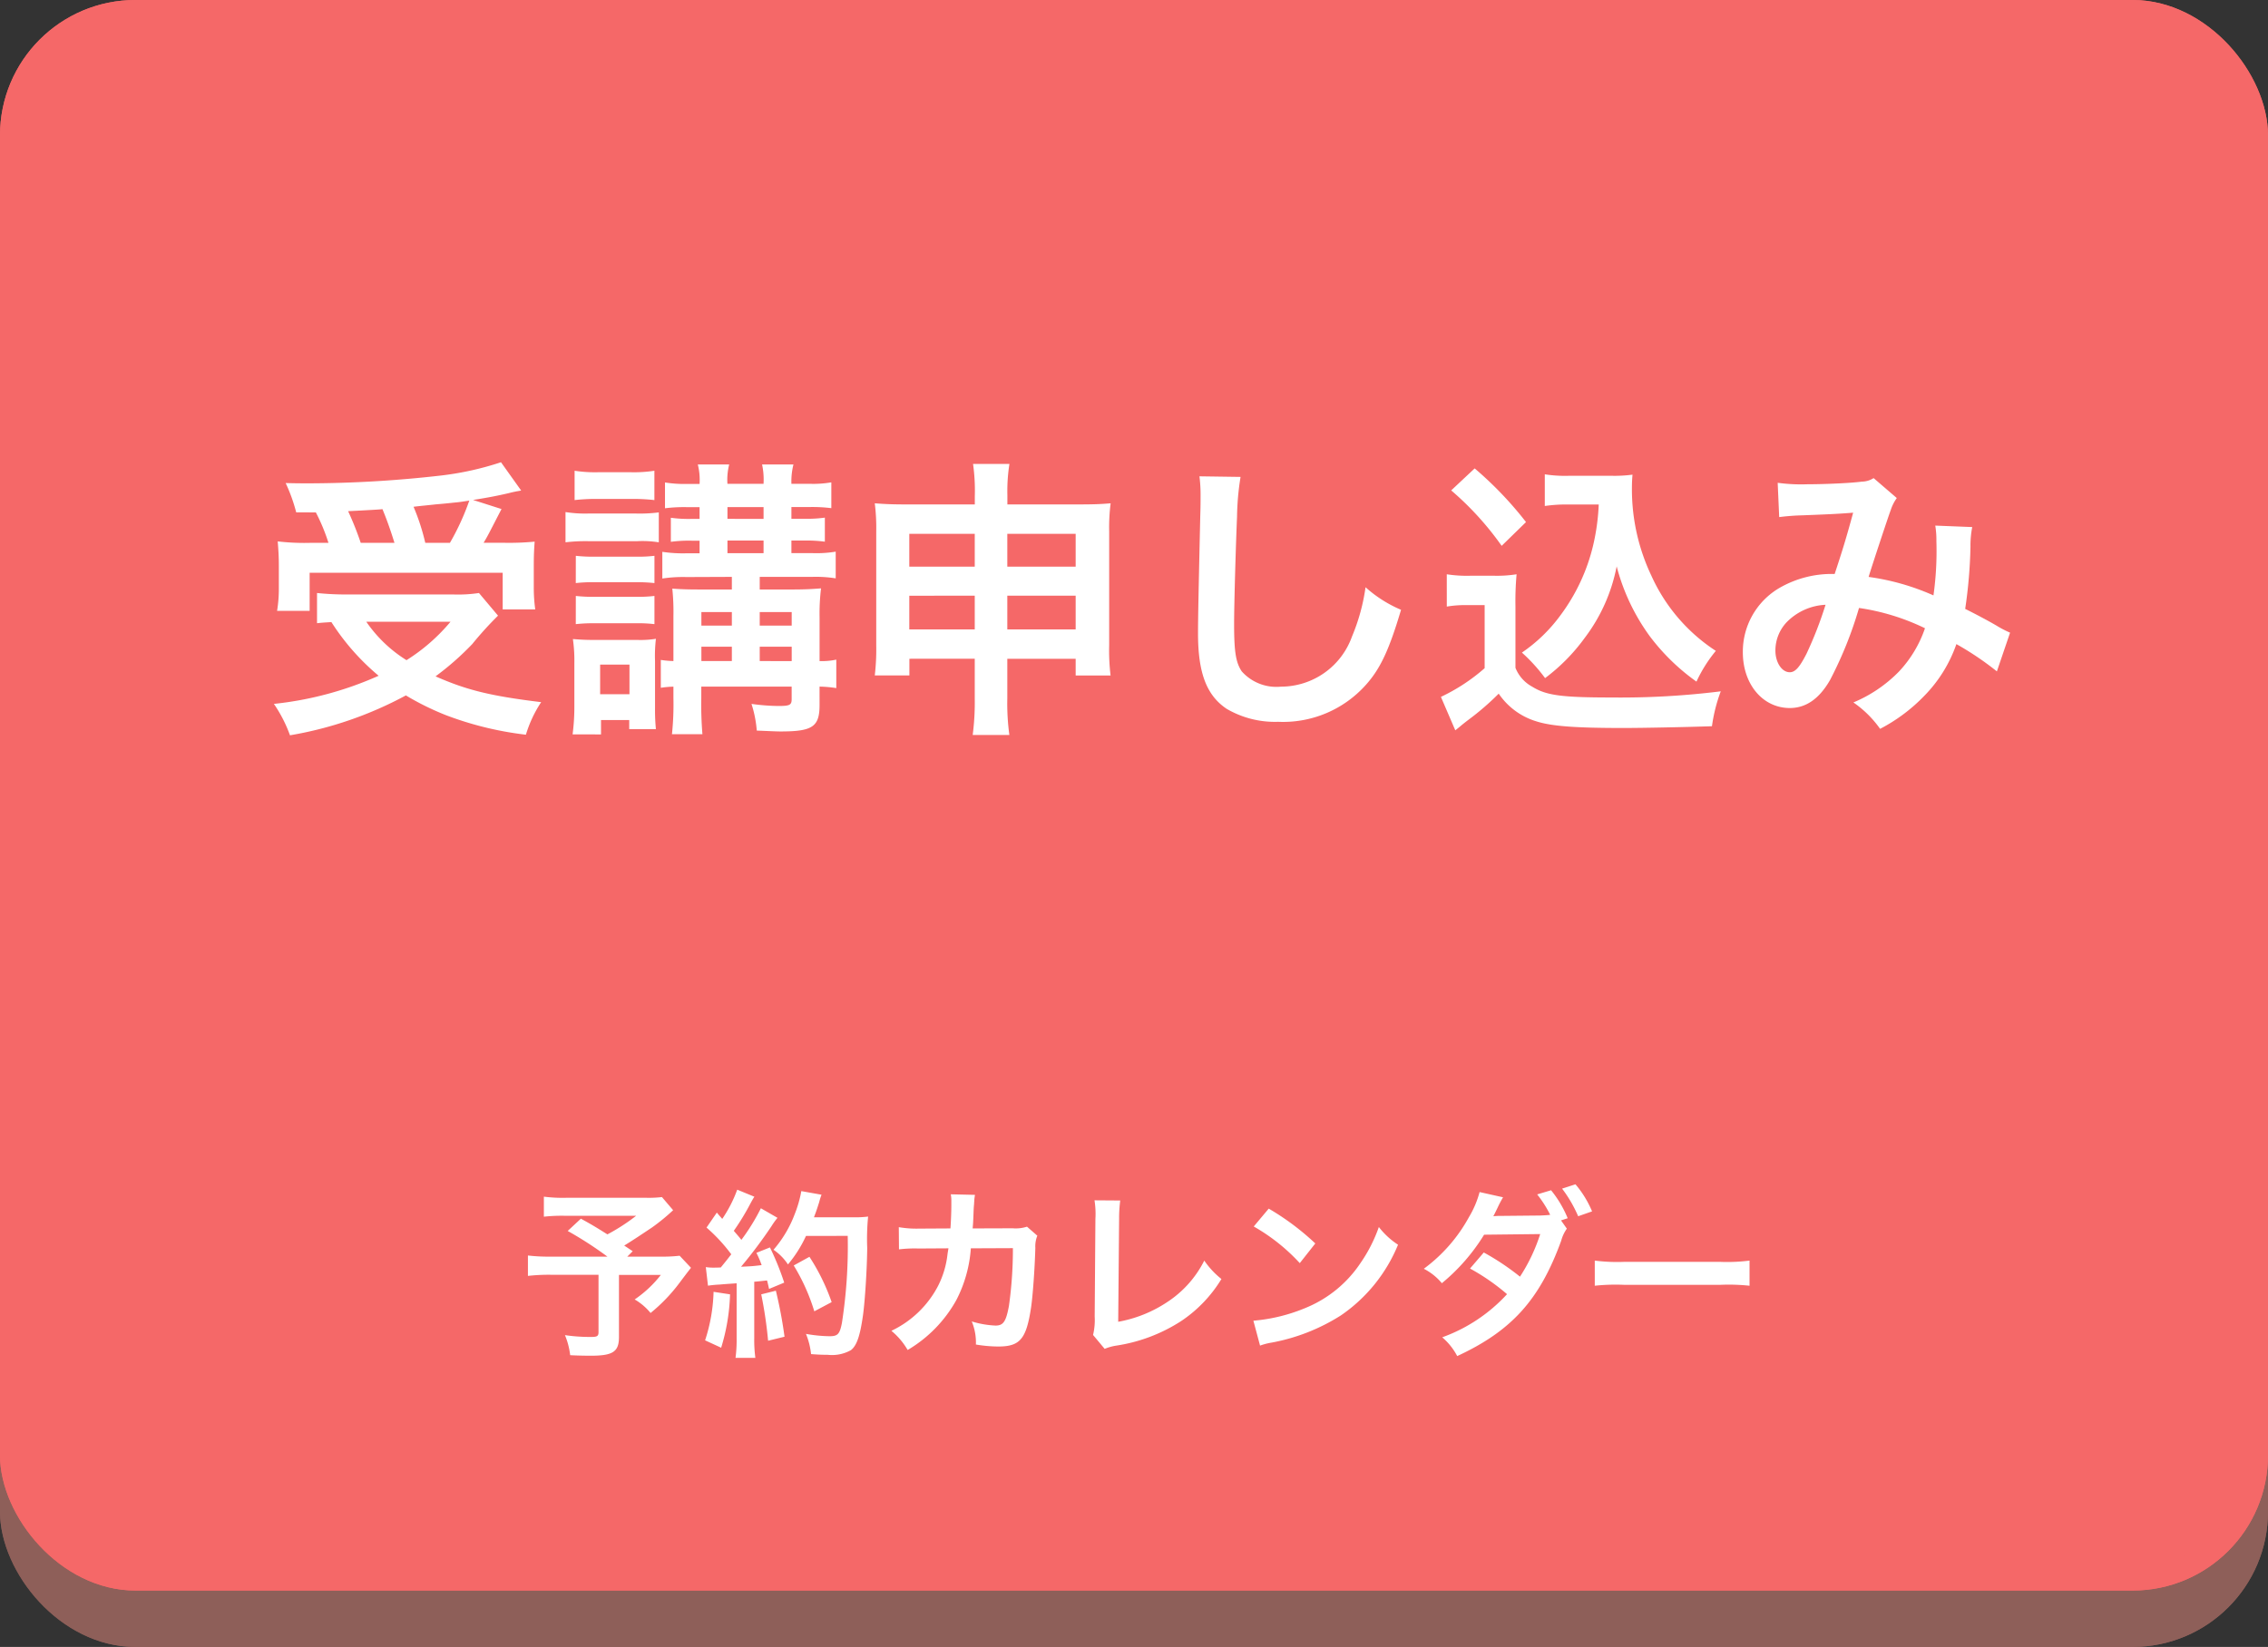
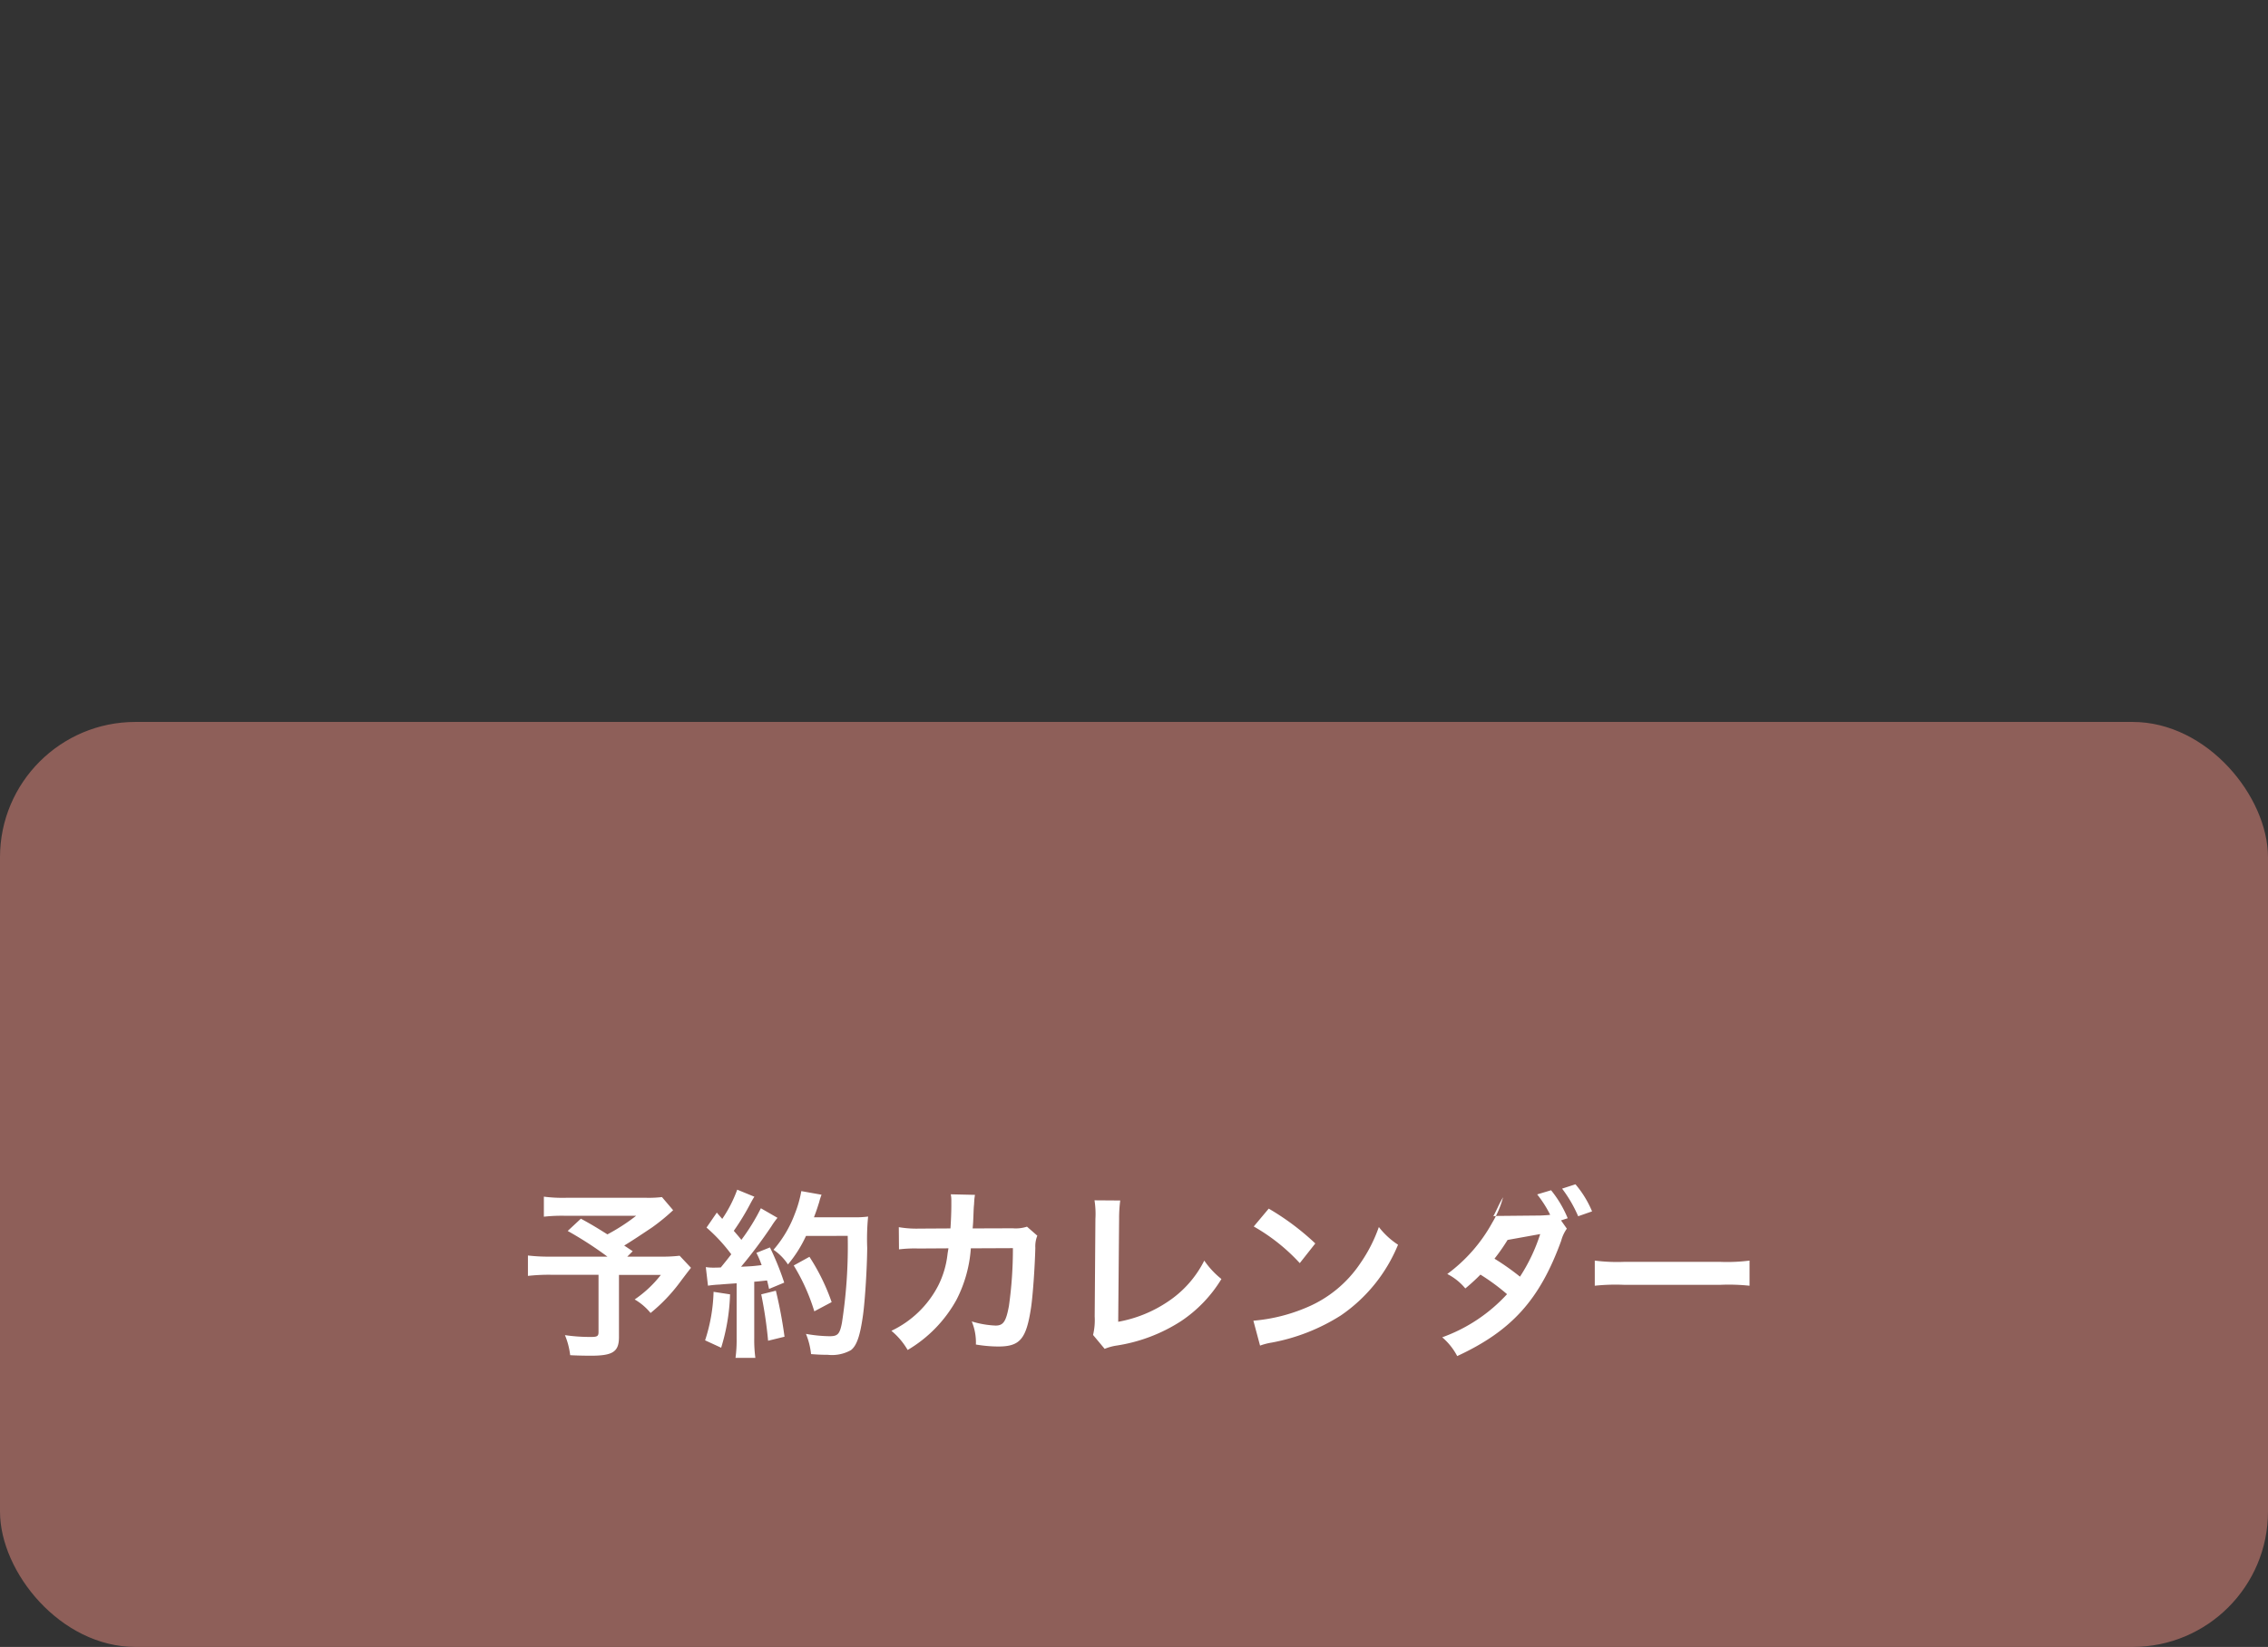
<svg xmlns="http://www.w3.org/2000/svg" width="201" height="146" viewBox="0 0 201 146">
  <rect x="0" y="0" width="201" height="146" fill="#333333" stroke="none" />
  <g id="グループ_8250" data-name="グループ 8250" transform="translate(-10503 2298)">
    <g id="長方形_3924" data-name="長方形 3924" transform="translate(10503 -2234)" fill="#8e5f59" stroke="#8e5f59" stroke-width="2">
      <rect width="201" height="82" rx="12" stroke="none" />
-       <rect x="1" y="1" width="199" height="80" rx="11" fill="none" />
    </g>
    <g id="長方形_3926" data-name="長方形 3926" transform="translate(10503 -2298)" fill="#f56868" stroke="#f56868" stroke-width="2">
-       <rect width="201" height="141" rx="12" stroke="none" />
-       <rect x="1" y="1" width="199" height="139" rx="11" fill="none" />
-     </g>
-     <path id="パス_13475" data-name="パス 13475" d="M-73.008-17.576a16.832,16.832,0,0,1,1.118,2.7h-1.638a20.146,20.146,0,0,1-2.86-.13c.078.936.1,1.482.1,2.21v1.95a12.031,12.031,0,0,1-.156,2h2.886v-3.38h17.108v3.25h2.886a14,14,0,0,1-.13-1.924v-1.9c0-.936.026-1.508.078-2.184a23.887,23.887,0,0,1-2.808.1h-1.716c.39-.65.416-.728,1.586-2.99l-2.522-.806c1.326-.208,2.132-.364,3.146-.6.624-.156.7-.156,1.118-.234L-56.6-22.022a26.673,26.673,0,0,1-5.252,1.17,105.1,105.1,0,0,1-11.778.7c-.468,0-1.17,0-2.054-.026a14.893,14.893,0,0,1,.936,2.6Zm3.978,2.7a27.46,27.46,0,0,0-1.118-2.808c1.95-.1,2.964-.156,3.042-.182.39.936.728,1.9,1.066,2.99Zm5.72,0a19.238,19.238,0,0,0-1.04-3.2c.832-.1,1.508-.156,1.924-.208.962-.078,1.612-.156,1.9-.182.26-.026.442-.052,1.118-.156a21.958,21.958,0,0,1-1.716,3.744Zm4.758,4.446a12.459,12.459,0,0,1-2.262.13h-9.438a24.676,24.676,0,0,1-2.652-.13v2.678c.468-.052.52-.052,1.274-.1a20.761,20.761,0,0,0,4.186,4.758A30.459,30.459,0,0,1-76.726-.6,12.208,12.208,0,0,1-75.3,2.184a33.3,33.3,0,0,0,10.27-3.536A24.167,24.167,0,0,0-61.438.416a29.6,29.6,0,0,0,7.046,1.716A10.931,10.931,0,0,1-53.04-.754c-4.472-.546-6.6-1.066-9.36-2.288A25.064,25.064,0,0,0-59.15-5.9a30.981,30.981,0,0,1,2.288-2.522Zm-2.522,2.548a16.486,16.486,0,0,1-3.9,3.406,12.026,12.026,0,0,1-3.562-3.406Zm24.934-3.978v1.118h-2.808c-1.222,0-1.768-.026-2.47-.078a19.592,19.592,0,0,1,.1,2.392v4.03a8.636,8.636,0,0,1-1.118-.1v2.47a8.636,8.636,0,0,1,1.118-.1v1.014a25.376,25.376,0,0,1-.13,3.2h2.7a31.624,31.624,0,0,1-.1-3.2V-2.132h8.008v1.118c0,.52-.182.6-1.2.6A18.22,18.22,0,0,1-34.4-.6a10.223,10.223,0,0,1,.468,2.366c1.326.052,1.69.078,2.106.078,2.834,0,3.458-.416,3.458-2.34V-2.132A10.446,10.446,0,0,1-26.884-2V-4.524a6.281,6.281,0,0,1-1.482.13v-3.9a18.5,18.5,0,0,1,.13-2.548c-.6.052-1.4.1-2.418.1H-33.67v-1.118h4.628a11.249,11.249,0,0,1,2.106.13v-2.366a10.452,10.452,0,0,1-2.08.13h-1.846V-15.08h1.144a12.053,12.053,0,0,1,1.82.1v-2.132a11.261,11.261,0,0,1-1.794.1h-1.17v-1.04h1.638a13.661,13.661,0,0,1,1.9.1v-2.288a9.374,9.374,0,0,1-1.9.13h-1.638a6.17,6.17,0,0,1,.182-1.716h-2.782a6.347,6.347,0,0,1,.13,1.716h-3.2a5.569,5.569,0,0,1,.156-1.716h-2.782A5.67,5.67,0,0,1-39-20.1h-1.066a10.7,10.7,0,0,1-2-.13v2.288a13.58,13.58,0,0,1,1.924-.1H-39V-17h-.7a11.565,11.565,0,0,1-1.846-.1v2.132a11.987,11.987,0,0,1,1.846-.1h.7v1.118h-1.17a12.266,12.266,0,0,1-2.132-.13v2.366a12.266,12.266,0,0,1,2.132-.13Zm0,7.462h-2.7V-5.668h2.7Zm2.47,0V-5.668h2.834v1.274ZM-36.14-7.54h-2.7v-1.2h2.7Zm2.47,0v-1.2h2.834v1.2Zm-2.86-6.422V-15.08h3.2v1.118Zm0-3.042v-1.04h3.2V-17Zm-13.546-1.664a16.392,16.392,0,0,1,2.132-.1h2.808a16.649,16.649,0,0,1,2.132.1v-2.6a11.908,11.908,0,0,1-2.132.13h-2.808a11.908,11.908,0,0,1-2.132-.13Zm-.806,3.744a14.709,14.709,0,0,1,2.028-.1h4.316a9.3,9.3,0,0,1,1.924.1v-2.652a13.335,13.335,0,0,1-2.028.1h-4.212a11.007,11.007,0,0,1-2.028-.13Zm.91,3.614a13.642,13.642,0,0,1,1.664-.078h3.692A14.207,14.207,0,0,1-43-11.31v-2.418a11.882,11.882,0,0,1-1.612.078h-3.692a13.352,13.352,0,0,1-1.664-.078Zm0,3.64a13.758,13.758,0,0,1,1.638-.078h3.666A12.251,12.251,0,0,1-43-7.67v-2.5a12.149,12.149,0,0,1-1.612.078h-3.692a13.352,13.352,0,0,1-1.664-.078Zm2.236,9.776V.832h2.5v.806h2.366a17.009,17.009,0,0,1-.078-1.82V-4.394a12.937,12.937,0,0,1,.078-1.976,8.506,8.506,0,0,1-1.638.1h-3.874c-.806,0-1.144-.026-1.846-.078a13.407,13.407,0,0,1,.13,2.132v3.77a18.872,18.872,0,0,1-.156,2.548Zm-.078-6.188h2.6v2.626h-2.6Zm33.2-.52v3.51a22.421,22.421,0,0,1-.182,3.25h3.25a20.826,20.826,0,0,1-.182-3.25V-4.6h6.058V-3.12h3.094A18.42,18.42,0,0,1-2.7-5.8V-15.912a16.621,16.621,0,0,1,.13-2.47c-.936.078-1.508.1-2.99.1h-6.162v-.858a15.3,15.3,0,0,1,.182-2.73h-3.224a16.857,16.857,0,0,1,.156,2.834v.754h-5.98c-1.3,0-1.924-.026-2.886-.1a17.436,17.436,0,0,1,.13,2.5V-5.8a19.775,19.775,0,0,1-.13,2.678h3.068V-4.6Zm0-11.076v2.912h-5.8v-2.912Zm2.886,0h6.058v2.912h-6.058Zm-2.886,5.486V-7.2h-5.8v-2.99Zm2.886,0h6.058V-7.2h-6.058ZM5.3-20.774a12.931,12.931,0,0,1,.1,1.768c0,.364,0,.91-.026,1.69C5.226-10.79,5.174-8.19,5.174-6.838c0,3.484.754,5.486,2.548,6.682A8.477,8.477,0,0,0,12.272.988a9.84,9.84,0,0,0,7.8-3.3c1.274-1.43,2.054-3.12,3.094-6.63a11.229,11.229,0,0,1-3.146-2,17.43,17.43,0,0,1-1.2,4.368,6.69,6.69,0,0,1-6.292,4.446A4.117,4.117,0,0,1,9.048-3.484c-.52-.78-.676-1.716-.676-4.186,0-1.846.156-7.124.26-9.542a23.767,23.767,0,0,1,.312-3.51Zm35.386,2.5a19.139,19.139,0,0,1-.494,3.614A16.858,16.858,0,0,1,37.31-8.476a13.976,13.976,0,0,1-3.432,3.328,14.839,14.839,0,0,1,2.054,2.262,16.6,16.6,0,0,0,3.51-3.562,15.287,15.287,0,0,0,2.834-6.344A18.388,18.388,0,0,0,45.188-6.63a18.764,18.764,0,0,0,4.16,4.056A12.485,12.485,0,0,1,51.064-5.3a15.594,15.594,0,0,1-5.72-6.682,17.842,17.842,0,0,1-1.716-7.54c0-.442,0-.806.052-1.4a12.3,12.3,0,0,1-1.9.1H38.064a11.531,11.531,0,0,1-2.158-.13v2.808a13.156,13.156,0,0,1,2.158-.13ZM27.612-19.526a26.73,26.73,0,0,1,4.472,4.914l2.158-2.106a32.113,32.113,0,0,0-4.55-4.758Zm-.39,10.3a9.584,9.584,0,0,1,1.768-.13h1.586v5.59A16.543,16.543,0,0,1,26.7-1.222l1.274,2.964.39-.312c.182-.156.338-.286.78-.624a23.578,23.578,0,0,0,2.678-2.314,6.194,6.194,0,0,0,3.3,2.444c1.352.442,3.458.6,7.722.6,1.794,0,5.564-.078,7.878-.156a14.211,14.211,0,0,1,.78-3.094,71.673,71.673,0,0,1-9.646.546c-4.472,0-5.824-.182-7.072-.962A3.261,3.261,0,0,1,33.306-3.8V-9.23a26.744,26.744,0,0,1,.1-2.86,11.268,11.268,0,0,1-1.976.13H29.3a11.628,11.628,0,0,1-2.08-.13ZM56.68-17.16a20.218,20.218,0,0,1,2.054-.156c2.548-.1,3.172-.13,4.5-.234-.65,2.392-.962,3.38-1.638,5.434a9.259,9.259,0,0,0-4.914,1.248,6.542,6.542,0,0,0-3.224,5.694c0,2.834,1.768,4.94,4.16,4.94,1.43,0,2.6-.806,3.562-2.47a34.638,34.638,0,0,0,2.574-6.4A19.854,19.854,0,0,1,69.6-7.306a10.583,10.583,0,0,1-2.314,3.848,12.225,12.225,0,0,1-4.03,2.73,9.45,9.45,0,0,1,2.366,2.34A15.066,15.066,0,0,0,69.55-1.326,12.278,12.278,0,0,0,72.384-5.9a26.55,26.55,0,0,1,3.588,2.418l1.17-3.432a9.181,9.181,0,0,1-1.2-.624C75.14-8.008,74-8.606,73.164-9.022a43.317,43.317,0,0,0,.468-5.512,8.429,8.429,0,0,1,.156-1.742l-3.276-.13a7.8,7.8,0,0,1,.1,1.378,28.243,28.243,0,0,1-.26,4.81,21.188,21.188,0,0,0-5.746-1.638c.234-.806,1.82-5.59,1.95-5.9a3.88,3.88,0,0,1,.546-1.092l-2.054-1.768a1.971,1.971,0,0,1-1.04.312c-.962.13-3.276.234-4.836.234a15.418,15.418,0,0,1-2.626-.13Zm4.108,7.774A33.914,33.914,0,0,1,59.1-5.044c-.6,1.17-.988,1.638-1.482,1.638-.7,0-1.274-.858-1.274-1.924a3.655,3.655,0,0,1,.988-2.5A5.144,5.144,0,0,1,60.788-9.386Z" transform="translate(10604 -2235)" fill="#fff" />
-     <path id="パス_13476" data-name="パス 13476" d="M-42.336-12.88a9.781,9.781,0,0,1-1.376.064h-7.12a12.993,12.993,0,0,1-1.968-.1v1.776a14.448,14.448,0,0,1,1.936-.08h6.24a17.323,17.323,0,0,1-2.544,1.648c-.944-.592-1.3-.816-2.352-1.392l-1.168,1.088A32.6,32.6,0,0,1-47.168-7.6h-4.944a16.091,16.091,0,0,1-2.1-.1v1.808a16.748,16.748,0,0,1,2.016-.1h4.24V-.912c0,.352-.112.432-.64.432a15.491,15.491,0,0,1-2.336-.16,6.6,6.6,0,0,1,.464,1.776c.5.032,1.3.048,1.824.048,1.968,0,2.5-.352,2.5-1.664v-5.5h3.712a10.249,10.249,0,0,1-2.32,2.176,5.166,5.166,0,0,1,1.408,1.2A14.932,14.932,0,0,0-40.8-5.248c.672-.9,1.024-1.344,1.04-1.36L-40.768-7.68a13.267,13.267,0,0,1-1.776.08h-2.864l.48-.48c-.384-.256-.4-.272-.752-.5.832-.512,1.5-.96,2.48-1.616a17.979,17.979,0,0,0,1.856-1.52Zm4.08,7.856a9.533,9.533,0,0,1,1.04-.1c.32-.032.816-.064,1.5-.112v4.9a11.766,11.766,0,0,1-.1,1.712h1.76a11.766,11.766,0,0,1-.1-1.712v-5.04c.288-.016.656-.064,1.136-.112.064.256.1.384.176.752l1.344-.56a24.035,24.035,0,0,0-1.264-3.12l-1.2.48a8.748,8.748,0,0,1,.464,1.088c-.816.1-.88.1-1.824.144a41.792,41.792,0,0,0,2.7-3.6,6.63,6.63,0,0,1,.528-.736l-1.472-.848a18.252,18.252,0,0,1-1.728,2.8c-.224-.288-.4-.48-.672-.8a21.52,21.52,0,0,0,1.488-2.448c.176-.32.24-.432.336-.576l-1.52-.624a11.7,11.7,0,0,1-1.328,2.592c-.16-.192-.256-.288-.48-.56l-.912,1.328a14.848,14.848,0,0,1,2.192,2.368c-.32.416-.384.5-.928,1.168-.368.016-.528.016-.64.016a4.206,4.206,0,0,1-.688-.048ZM-25.872-9.44a44.343,44.343,0,0,1-.512,7.712c-.192.992-.368,1.184-1.088,1.184a12.438,12.438,0,0,1-2.1-.208A6.545,6.545,0,0,1-29.12,1.04c.576.048,1.072.064,1.488.064A3.422,3.422,0,0,0-25.584.688c.528-.416.816-1.3,1.072-3.136.176-1.312.352-4.1.368-5.92a20.39,20.39,0,0,1,.08-2.784,8.768,8.768,0,0,1-1.312.064h-3.488c.192-.5.256-.688.464-1.344a5.486,5.486,0,0,1,.208-.656l-1.792-.32a10.306,10.306,0,0,1-.576,2.016,10.358,10.358,0,0,1-1.888,3.184,4.666,4.666,0,0,1,1.28,1.3,11.156,11.156,0,0,0,1.6-2.528ZM-37.76-4.48a15.029,15.029,0,0,1-.752,4.3l1.424.656A17.784,17.784,0,0,0-36.3-4.256Zm4.224.224a37.522,37.522,0,0,1,.608,4.112L-31.472-.5a39.531,39.531,0,0,0-.768-4.08Zm6.24.688a18.33,18.33,0,0,0-1.968-4.016l-1.392.768a17.6,17.6,0,0,1,1.824,4.064Zm17.312-6.688a3.229,3.229,0,0,1-1.264.144L-14.8-10.1c.048-.512.048-.656.064-1.008.032-.832.032-.832.064-1.168,0-.112.016-.208.016-.3a4.655,4.655,0,0,1,.064-.5l-2.144-.048a3.106,3.106,0,0,1,.048.624v.4c0,.464-.032,1.392-.08,2l-2.8.016a9.179,9.179,0,0,1-1.776-.128l.016,1.968A11.363,11.363,0,0,1-19.6-8.32l2.656-.016c-.016.112-.048.272-.08.5a8.211,8.211,0,0,1-.816,2.784A9.009,9.009,0,0,1-22-1.024a6.308,6.308,0,0,1,1.44,1.7A11.734,11.734,0,0,0-16.24-3.76a11.714,11.714,0,0,0,1.28-4.576l3.728-.016a35.918,35.918,0,0,1-.352,5.12c-.256,1.392-.5,1.744-1.184,1.744a8.3,8.3,0,0,1-2.112-.368A4.836,4.836,0,0,1-14.512.192a12.2,12.2,0,0,0,1.984.176c1.92,0,2.48-.656,2.9-3.424.16-1.056.336-3.52.384-5.328a2.5,2.5,0,0,1,.176-1.072ZM-4-12.592a7.783,7.783,0,0,1,.08,1.648L-3.984-2.3A5.642,5.642,0,0,1-4.128-.656L-3.1.576A4.584,4.584,0,0,1-2.144.3,14.586,14.586,0,0,0,3.68-1.888,11.928,11.928,0,0,0,7.248-5.616a7.516,7.516,0,0,1-1.52-1.632A9.455,9.455,0,0,1,2.464-3.584,11.508,11.508,0,0,1-1.9-1.824l.08-9.136a12.381,12.381,0,0,1,.1-1.616Zm14.112,2.32a16.8,16.8,0,0,1,4.08,3.248l1.376-1.744a22.661,22.661,0,0,0-4.128-3.088Zm.56,10.56A5.664,5.664,0,0,1,11.728.016a17.282,17.282,0,0,0,6.1-2.4A14.042,14.042,0,0,0,22.9-8.656a6.9,6.9,0,0,1-1.7-1.568,13.36,13.36,0,0,1-1.632,3.2A10.69,10.69,0,0,1,14.816-3.1,15.246,15.246,0,0,1,10.08-1.92Zm26.672-11.1.592-.192a9.867,9.867,0,0,0-1.472-2.48l-1.232.368a10.178,10.178,0,0,1,1.152,1.808c-.176.032-.544.048-.88.064l-3.328.032h-.384c-.24.016-.288.016-.448.032.08-.144.112-.208.384-.768a9.611,9.611,0,0,1,.48-.912l-2.08-.464a8.619,8.619,0,0,1-.944,2.224,14.031,14.031,0,0,1-4,4.576,5.079,5.079,0,0,1,1.6,1.28,17.219,17.219,0,0,0,3.744-4.3L35.5-9.6a15.611,15.611,0,0,1-1.792,3.776A22.046,22.046,0,0,0,30.5-7.968L29.28-6.544a18.9,18.9,0,0,1,3.28,2.272A14.4,14.4,0,0,1,26.816-.448a5.573,5.573,0,0,1,1.328,1.664c4.832-2.24,7.312-4.992,9.216-10.224a3.349,3.349,0,0,1,.5-1.072Zm2.752-.8a9.123,9.123,0,0,0-1.472-2.4l-1.184.384a11.65,11.65,0,0,1,1.424,2.448Zm.24,6.592a17.565,17.565,0,0,1,2.608-.08h8.5a17.565,17.565,0,0,1,2.608.08V-7.248a15.713,15.713,0,0,1-2.592.112H42.928a15.713,15.713,0,0,1-2.592-.112Z" transform="translate(10604 -2179)" fill="#fff" />
+       </g>
+     <path id="パス_13476" data-name="パス 13476" d="M-42.336-12.88a9.781,9.781,0,0,1-1.376.064h-7.12a12.993,12.993,0,0,1-1.968-.1v1.776a14.448,14.448,0,0,1,1.936-.08h6.24a17.323,17.323,0,0,1-2.544,1.648c-.944-.592-1.3-.816-2.352-1.392l-1.168,1.088A32.6,32.6,0,0,1-47.168-7.6h-4.944a16.091,16.091,0,0,1-2.1-.1v1.808a16.748,16.748,0,0,1,2.016-.1h4.24V-.912c0,.352-.112.432-.64.432a15.491,15.491,0,0,1-2.336-.16,6.6,6.6,0,0,1,.464,1.776c.5.032,1.3.048,1.824.048,1.968,0,2.5-.352,2.5-1.664v-5.5h3.712a10.249,10.249,0,0,1-2.32,2.176,5.166,5.166,0,0,1,1.408,1.2A14.932,14.932,0,0,0-40.8-5.248c.672-.9,1.024-1.344,1.04-1.36L-40.768-7.68a13.267,13.267,0,0,1-1.776.08h-2.864l.48-.48c-.384-.256-.4-.272-.752-.5.832-.512,1.5-.96,2.48-1.616a17.979,17.979,0,0,0,1.856-1.52Zm4.08,7.856a9.533,9.533,0,0,1,1.04-.1c.32-.032.816-.064,1.5-.112v4.9a11.766,11.766,0,0,1-.1,1.712h1.76a11.766,11.766,0,0,1-.1-1.712v-5.04c.288-.016.656-.064,1.136-.112.064.256.1.384.176.752l1.344-.56a24.035,24.035,0,0,0-1.264-3.12l-1.2.48a8.748,8.748,0,0,1,.464,1.088c-.816.1-.88.1-1.824.144a41.792,41.792,0,0,0,2.7-3.6,6.63,6.63,0,0,1,.528-.736l-1.472-.848a18.252,18.252,0,0,1-1.728,2.8c-.224-.288-.4-.48-.672-.8a21.52,21.52,0,0,0,1.488-2.448c.176-.32.24-.432.336-.576l-1.52-.624a11.7,11.7,0,0,1-1.328,2.592c-.16-.192-.256-.288-.48-.56l-.912,1.328a14.848,14.848,0,0,1,2.192,2.368c-.32.416-.384.5-.928,1.168-.368.016-.528.016-.64.016a4.206,4.206,0,0,1-.688-.048ZM-25.872-9.44a44.343,44.343,0,0,1-.512,7.712c-.192.992-.368,1.184-1.088,1.184a12.438,12.438,0,0,1-2.1-.208A6.545,6.545,0,0,1-29.12,1.04c.576.048,1.072.064,1.488.064A3.422,3.422,0,0,0-25.584.688c.528-.416.816-1.3,1.072-3.136.176-1.312.352-4.1.368-5.92a20.39,20.39,0,0,1,.08-2.784,8.768,8.768,0,0,1-1.312.064h-3.488c.192-.5.256-.688.464-1.344a5.486,5.486,0,0,1,.208-.656l-1.792-.32a10.306,10.306,0,0,1-.576,2.016,10.358,10.358,0,0,1-1.888,3.184,4.666,4.666,0,0,1,1.28,1.3,11.156,11.156,0,0,0,1.6-2.528ZM-37.76-4.48a15.029,15.029,0,0,1-.752,4.3l1.424.656A17.784,17.784,0,0,0-36.3-4.256Zm4.224.224a37.522,37.522,0,0,1,.608,4.112L-31.472-.5a39.531,39.531,0,0,0-.768-4.08Zm6.24.688a18.33,18.33,0,0,0-1.968-4.016l-1.392.768a17.6,17.6,0,0,1,1.824,4.064Zm17.312-6.688a3.229,3.229,0,0,1-1.264.144L-14.8-10.1c.048-.512.048-.656.064-1.008.032-.832.032-.832.064-1.168,0-.112.016-.208.016-.3a4.655,4.655,0,0,1,.064-.5l-2.144-.048a3.106,3.106,0,0,1,.048.624v.4c0,.464-.032,1.392-.08,2l-2.8.016a9.179,9.179,0,0,1-1.776-.128l.016,1.968A11.363,11.363,0,0,1-19.6-8.32l2.656-.016c-.016.112-.048.272-.08.5a8.211,8.211,0,0,1-.816,2.784A9.009,9.009,0,0,1-22-1.024a6.308,6.308,0,0,1,1.44,1.7A11.734,11.734,0,0,0-16.24-3.76a11.714,11.714,0,0,0,1.28-4.576l3.728-.016a35.918,35.918,0,0,1-.352,5.12c-.256,1.392-.5,1.744-1.184,1.744a8.3,8.3,0,0,1-2.112-.368A4.836,4.836,0,0,1-14.512.192a12.2,12.2,0,0,0,1.984.176c1.92,0,2.48-.656,2.9-3.424.16-1.056.336-3.52.384-5.328a2.5,2.5,0,0,1,.176-1.072ZM-4-12.592a7.783,7.783,0,0,1,.08,1.648L-3.984-2.3A5.642,5.642,0,0,1-4.128-.656L-3.1.576A4.584,4.584,0,0,1-2.144.3,14.586,14.586,0,0,0,3.68-1.888,11.928,11.928,0,0,0,7.248-5.616a7.516,7.516,0,0,1-1.52-1.632A9.455,9.455,0,0,1,2.464-3.584,11.508,11.508,0,0,1-1.9-1.824l.08-9.136a12.381,12.381,0,0,1,.1-1.616Zm14.112,2.32a16.8,16.8,0,0,1,4.08,3.248l1.376-1.744a22.661,22.661,0,0,0-4.128-3.088Zm.56,10.56A5.664,5.664,0,0,1,11.728.016a17.282,17.282,0,0,0,6.1-2.4A14.042,14.042,0,0,0,22.9-8.656a6.9,6.9,0,0,1-1.7-1.568,13.36,13.36,0,0,1-1.632,3.2A10.69,10.69,0,0,1,14.816-3.1,15.246,15.246,0,0,1,10.08-1.92Zm26.672-11.1.592-.192a9.867,9.867,0,0,0-1.472-2.48l-1.232.368a10.178,10.178,0,0,1,1.152,1.808c-.176.032-.544.048-.88.064l-3.328.032h-.384c-.24.016-.288.016-.448.032.08-.144.112-.208.384-.768a9.611,9.611,0,0,1,.48-.912a8.619,8.619,0,0,1-.944,2.224,14.031,14.031,0,0,1-4,4.576,5.079,5.079,0,0,1,1.6,1.28,17.219,17.219,0,0,0,3.744-4.3L35.5-9.6a15.611,15.611,0,0,1-1.792,3.776A22.046,22.046,0,0,0,30.5-7.968L29.28-6.544a18.9,18.9,0,0,1,3.28,2.272A14.4,14.4,0,0,1,26.816-.448a5.573,5.573,0,0,1,1.328,1.664c4.832-2.24,7.312-4.992,9.216-10.224a3.349,3.349,0,0,1,.5-1.072Zm2.752-.8a9.123,9.123,0,0,0-1.472-2.4l-1.184.384a11.65,11.65,0,0,1,1.424,2.448Zm.24,6.592a17.565,17.565,0,0,1,2.608-.08h8.5a17.565,17.565,0,0,1,2.608.08V-7.248a15.713,15.713,0,0,1-2.592.112H42.928a15.713,15.713,0,0,1-2.592-.112Z" transform="translate(10604 -2179)" fill="#fff" />
  </g>
</svg>